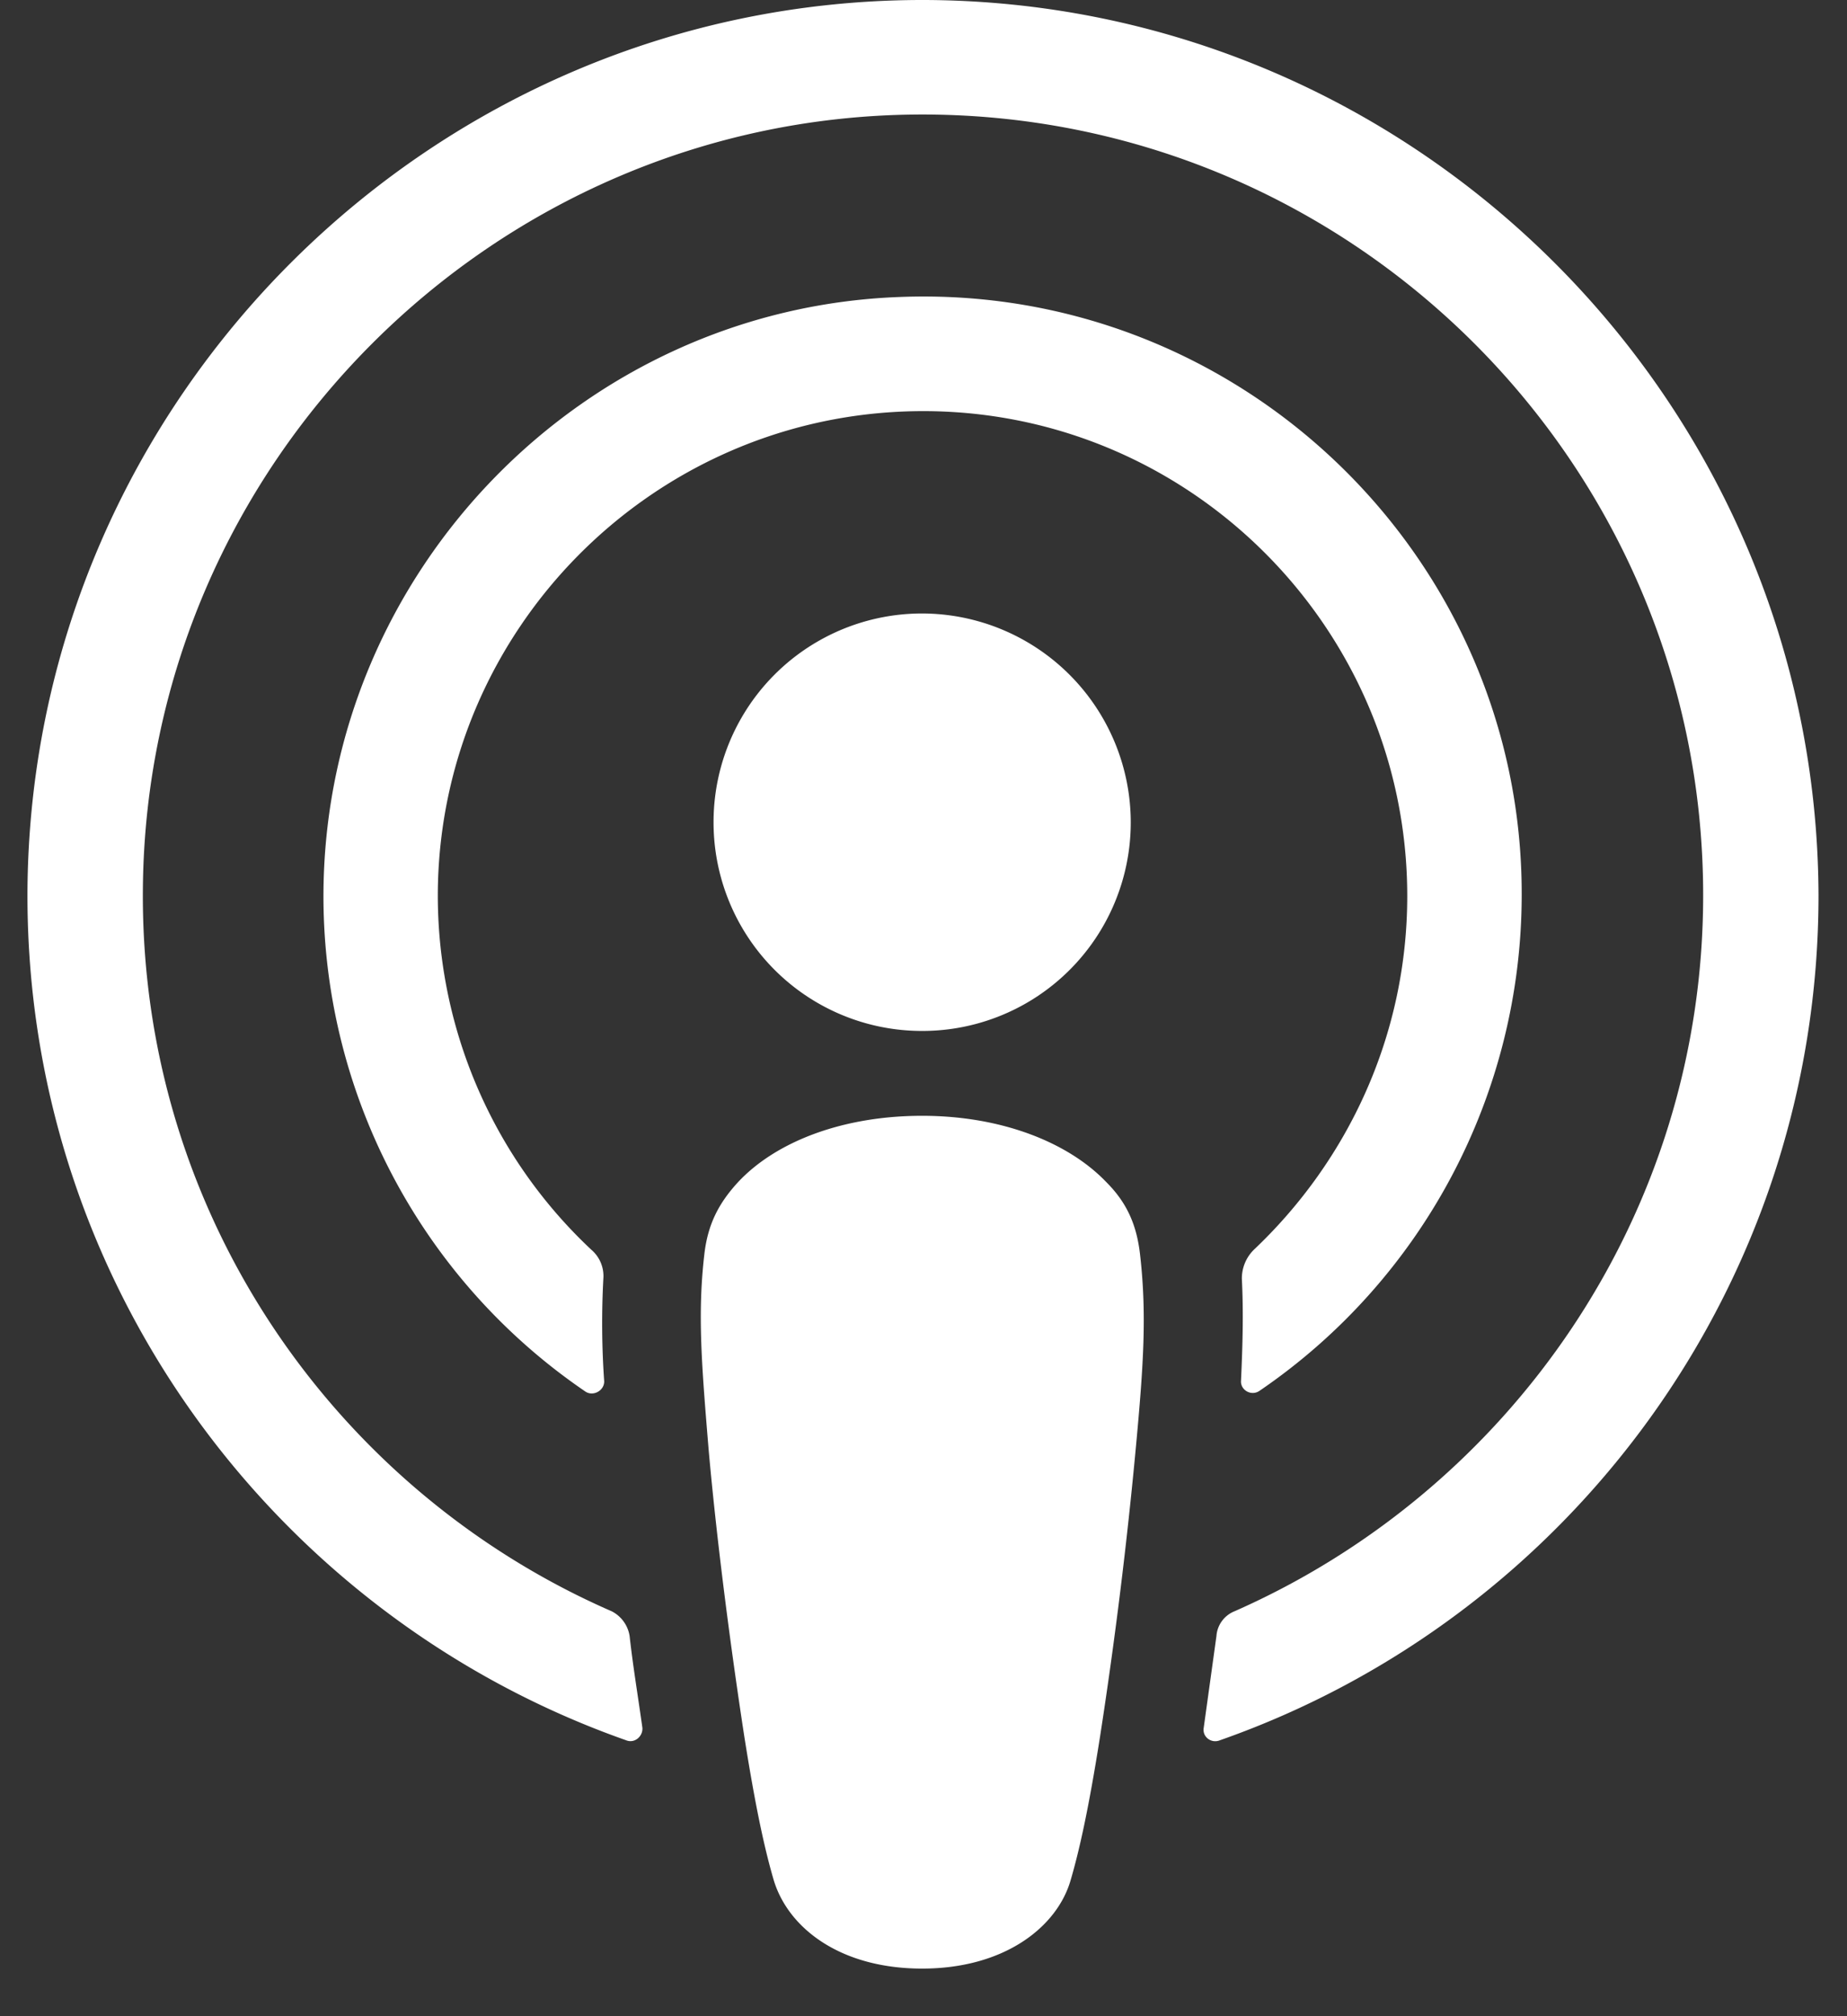
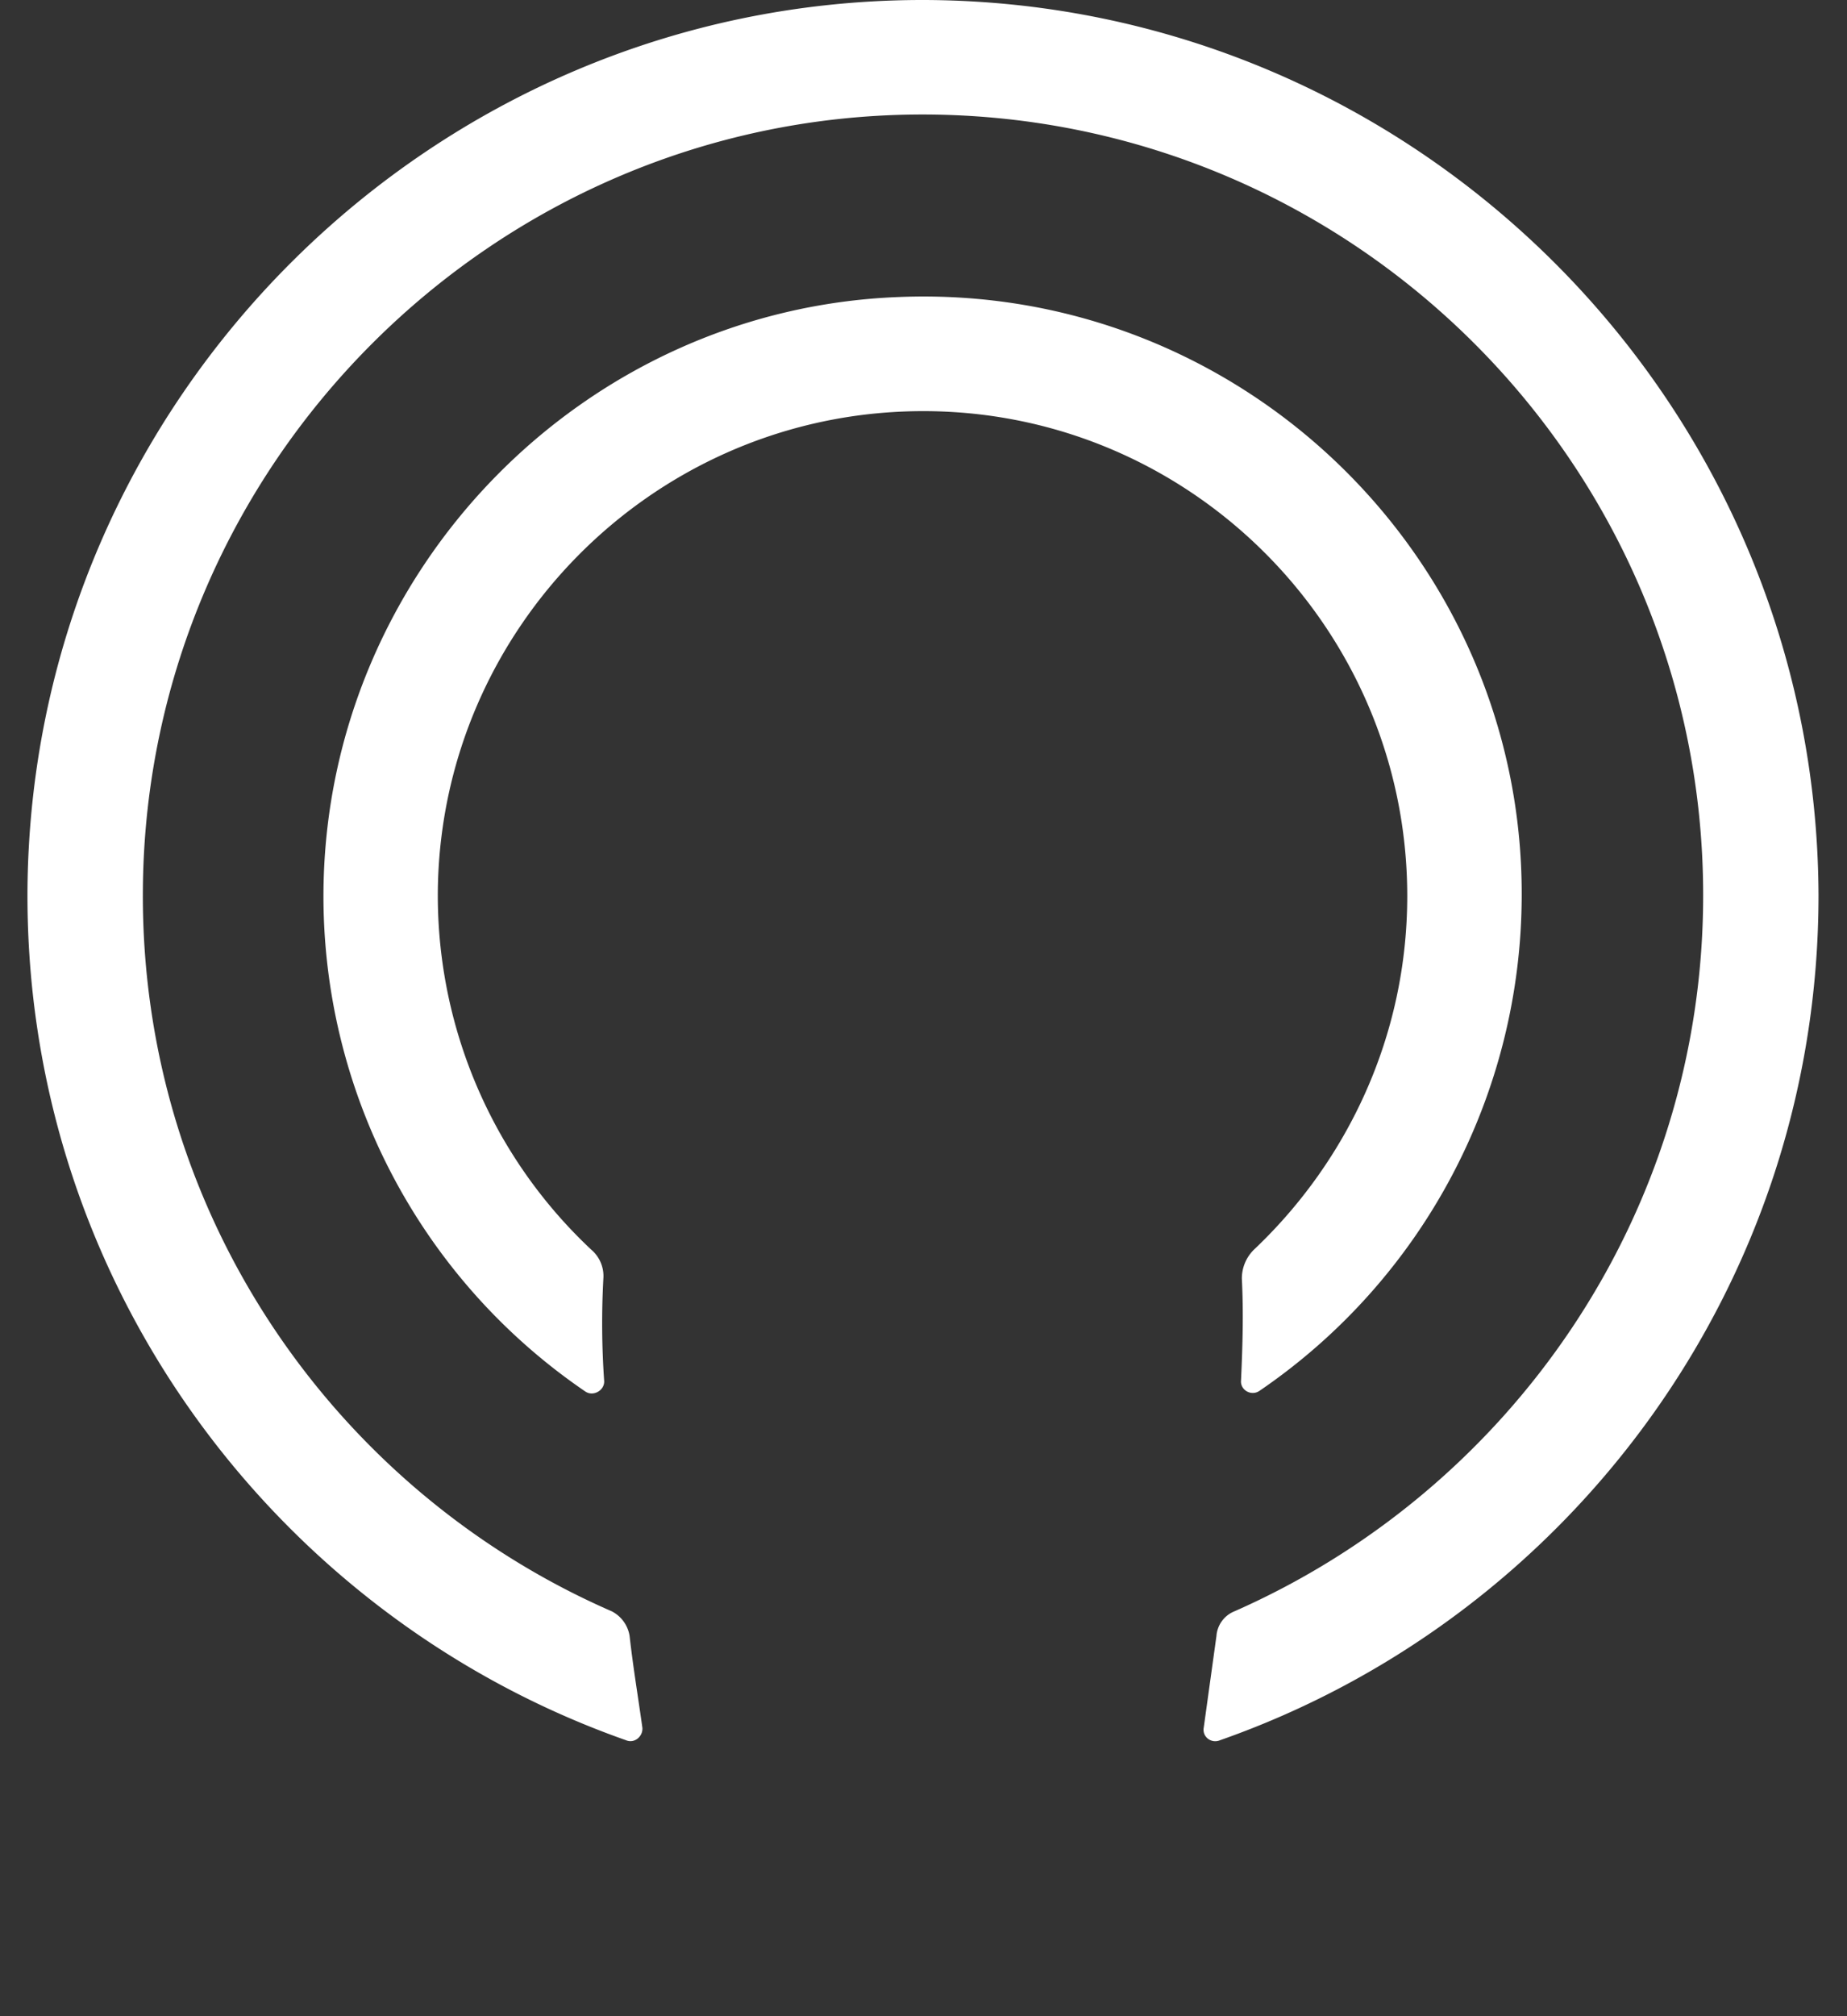
<svg xmlns="http://www.w3.org/2000/svg" width="33" height="36" fill="none">
  <rect width="100%" height="100%" fill="#333333" stroke="none" />
-   <path d="M20.37 22.408c-.06-.545-.242-.94-.606-1.303-.682-.712-1.879-1.182-3.288-1.182-1.409 0-2.605.455-3.287 1.182-.349.379-.546.758-.606 1.303-.122 1.06-.046 1.97.075 3.44.122 1.393.349 3.257.637 5.136.212 1.348.379 2.075.53 2.59.258.849 1.182 1.576 2.651 1.576 1.47 0 2.41-.742 2.652-1.576.151-.515.318-1.242.53-2.59a85.42 85.42 0 00.636-5.137c.137-1.47.197-2.378.076-3.439zM20.203 14.681a3.724 3.724 0 01-3.727 3.727 3.724 3.724 0 01-3.727-3.727 3.724 3.724 0 013.727-3.727 3.734 3.734 0 013.727 3.727z" fill="#fff" />
  <path d="M16.431 0C7.734.03.614 7.09.492 15.787c-.09 7.045 4.41 13.075 10.697 15.287.151.061.303-.075.288-.227-.076-.545-.167-1.09-.228-1.636a.6.6 0 00-.318-.44c-4.97-2.166-8.439-7.15-8.378-12.923C2.629 8.272 8.81 2.106 16.37 2.045c7.742-.06 14.06 6.212 14.06 13.94 0 5.711-3.454 10.62-8.378 12.787a.515.515 0 00-.318.439l-.227 1.636c-.03.167.136.288.287.227 6.227-2.181 10.697-8.12 10.697-15.09-.03-8.818-7.227-16-16.06-15.984z" fill="#fff" />
  <path d="M16.067 5.303c-5.666.212-10.211 4.894-10.287 10.56a10.7 10.7 0 004.681 8.985c.137.09.334-.016.334-.182a14.882 14.882 0 01-.015-1.834.617.617 0 00-.212-.515 8.664 8.664 0 01-2.743-6.545c.121-4.545 3.773-8.242 8.318-8.424 4.94-.197 9 3.773 9 8.651 0 2.485-1.06 4.727-2.743 6.318a.721.721 0 00-.212.515c.03.591.015 1.167-.015 1.819-.015.166.182.287.333.181a10.722 10.722 0 004.682-8.848c.015-6.03-5.03-10.924-11.12-10.681z" fill="#fff" />
</svg>